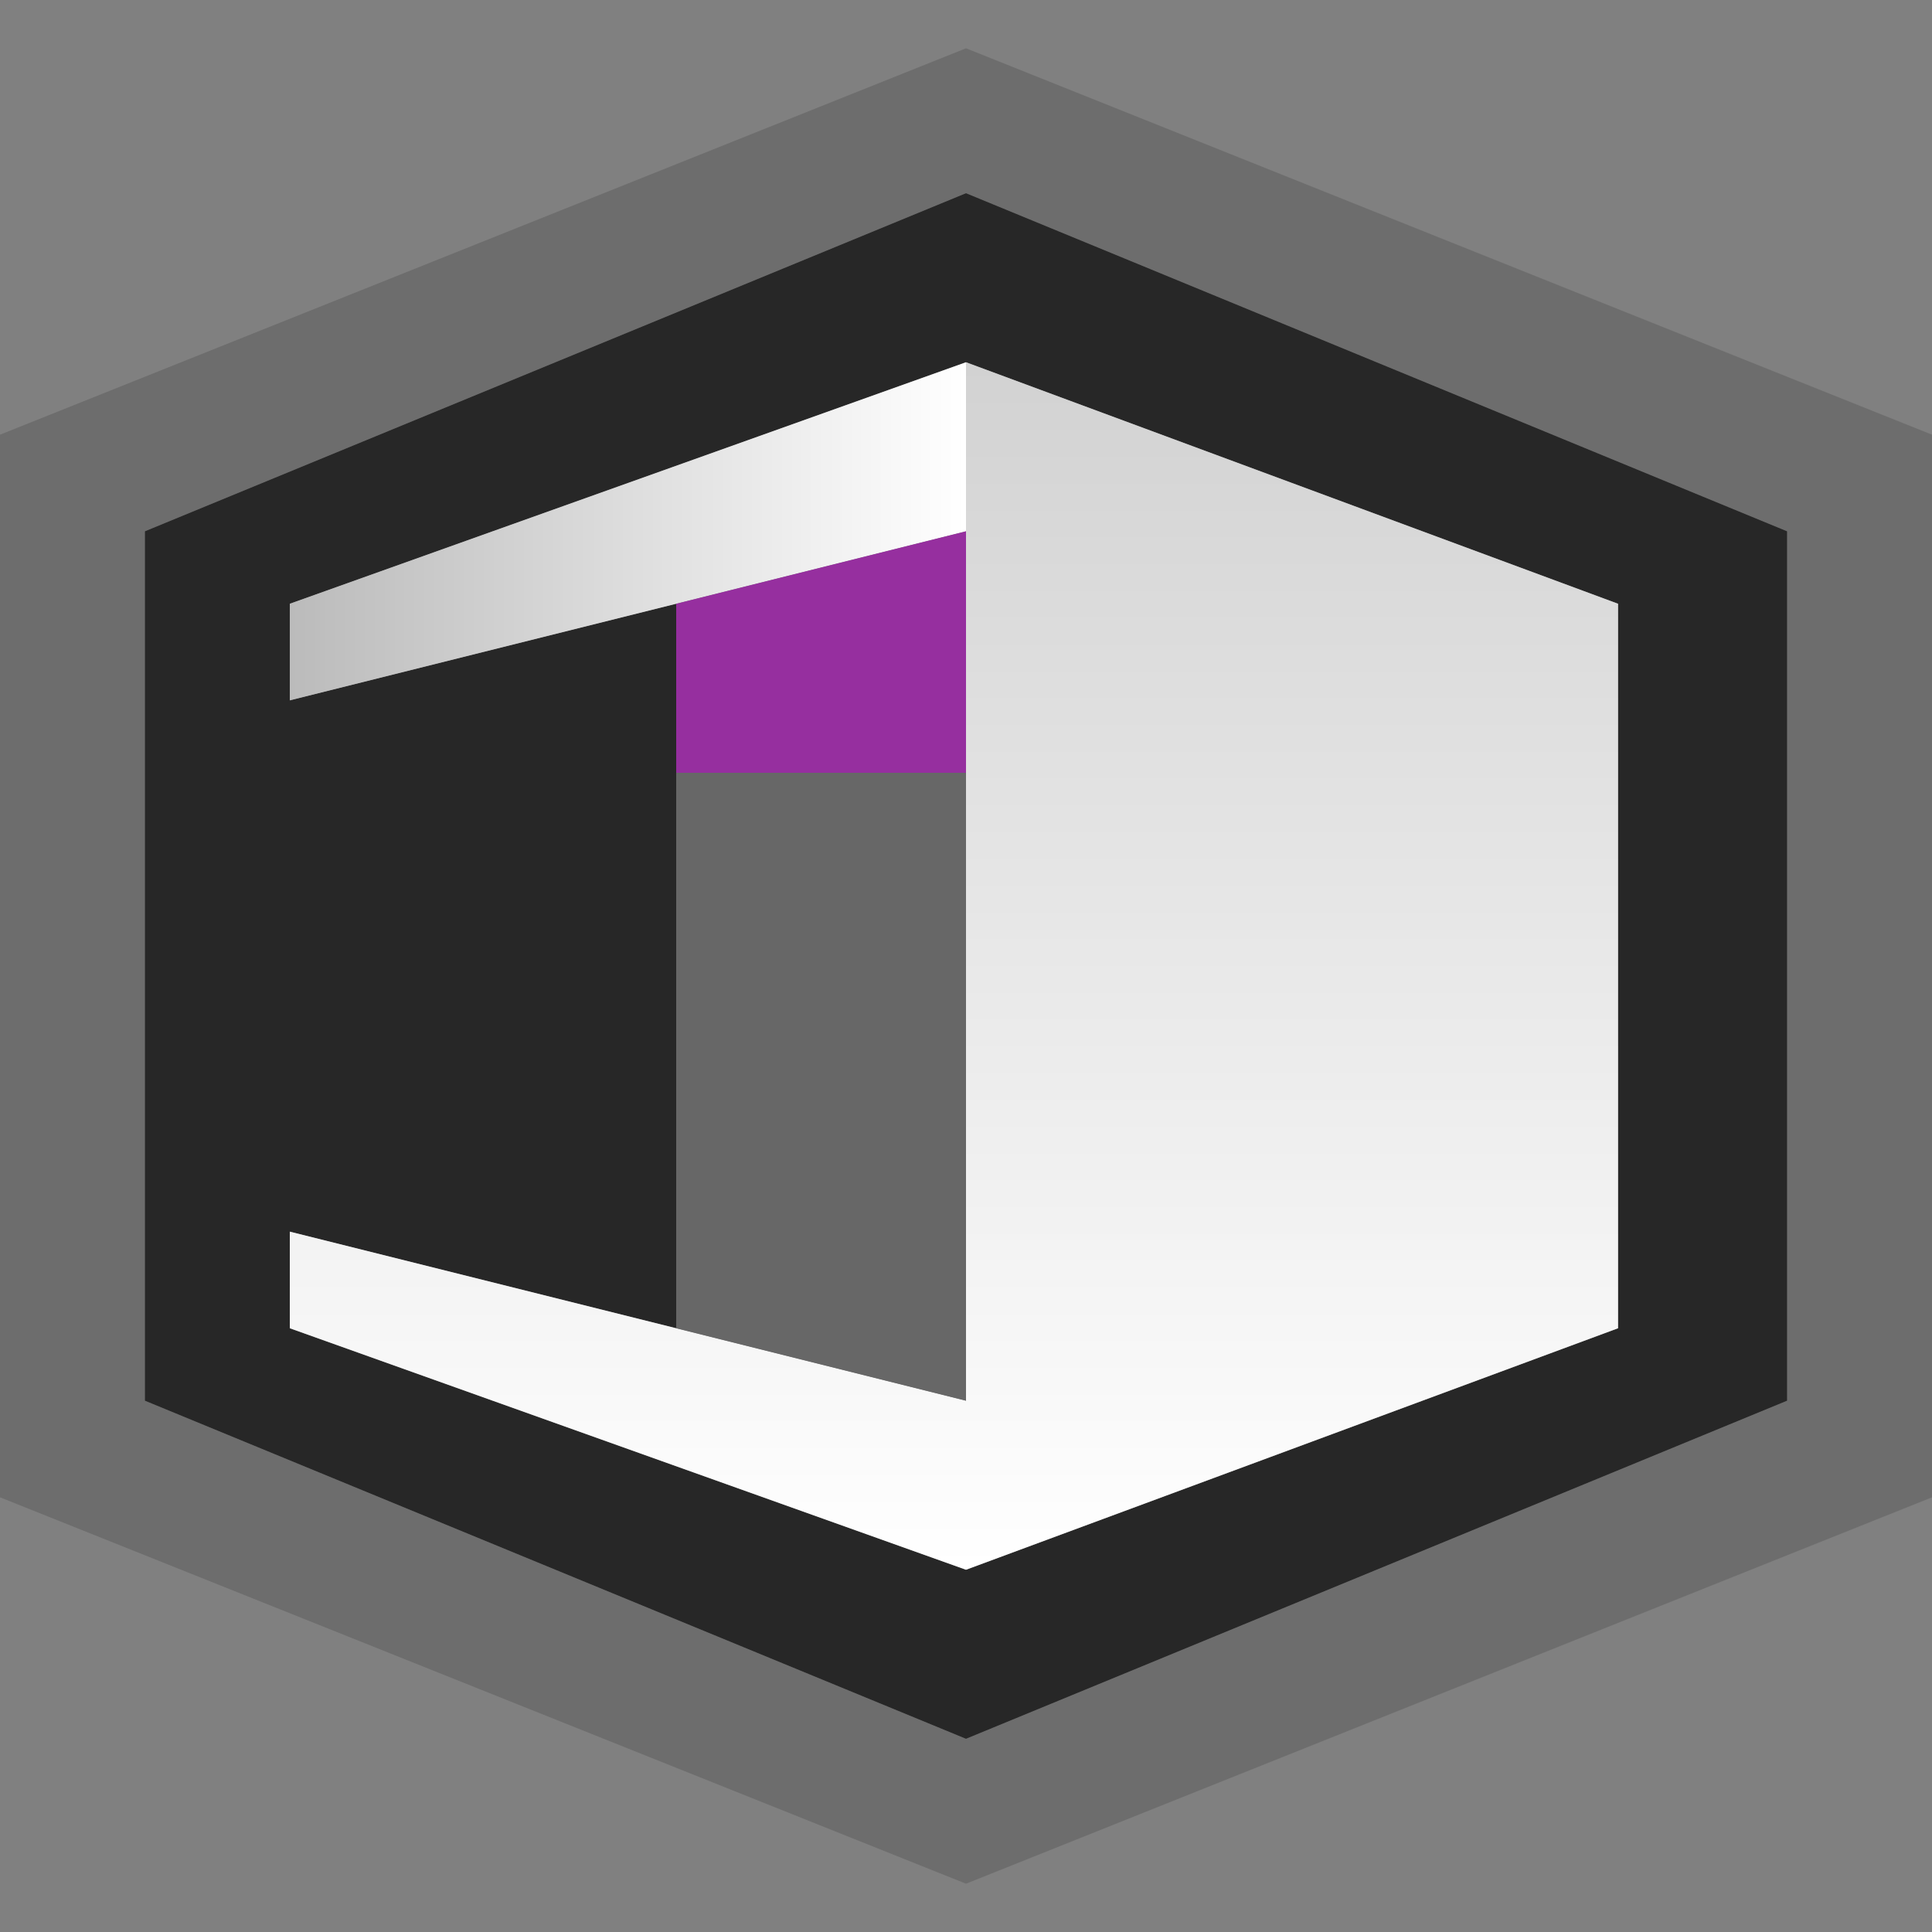
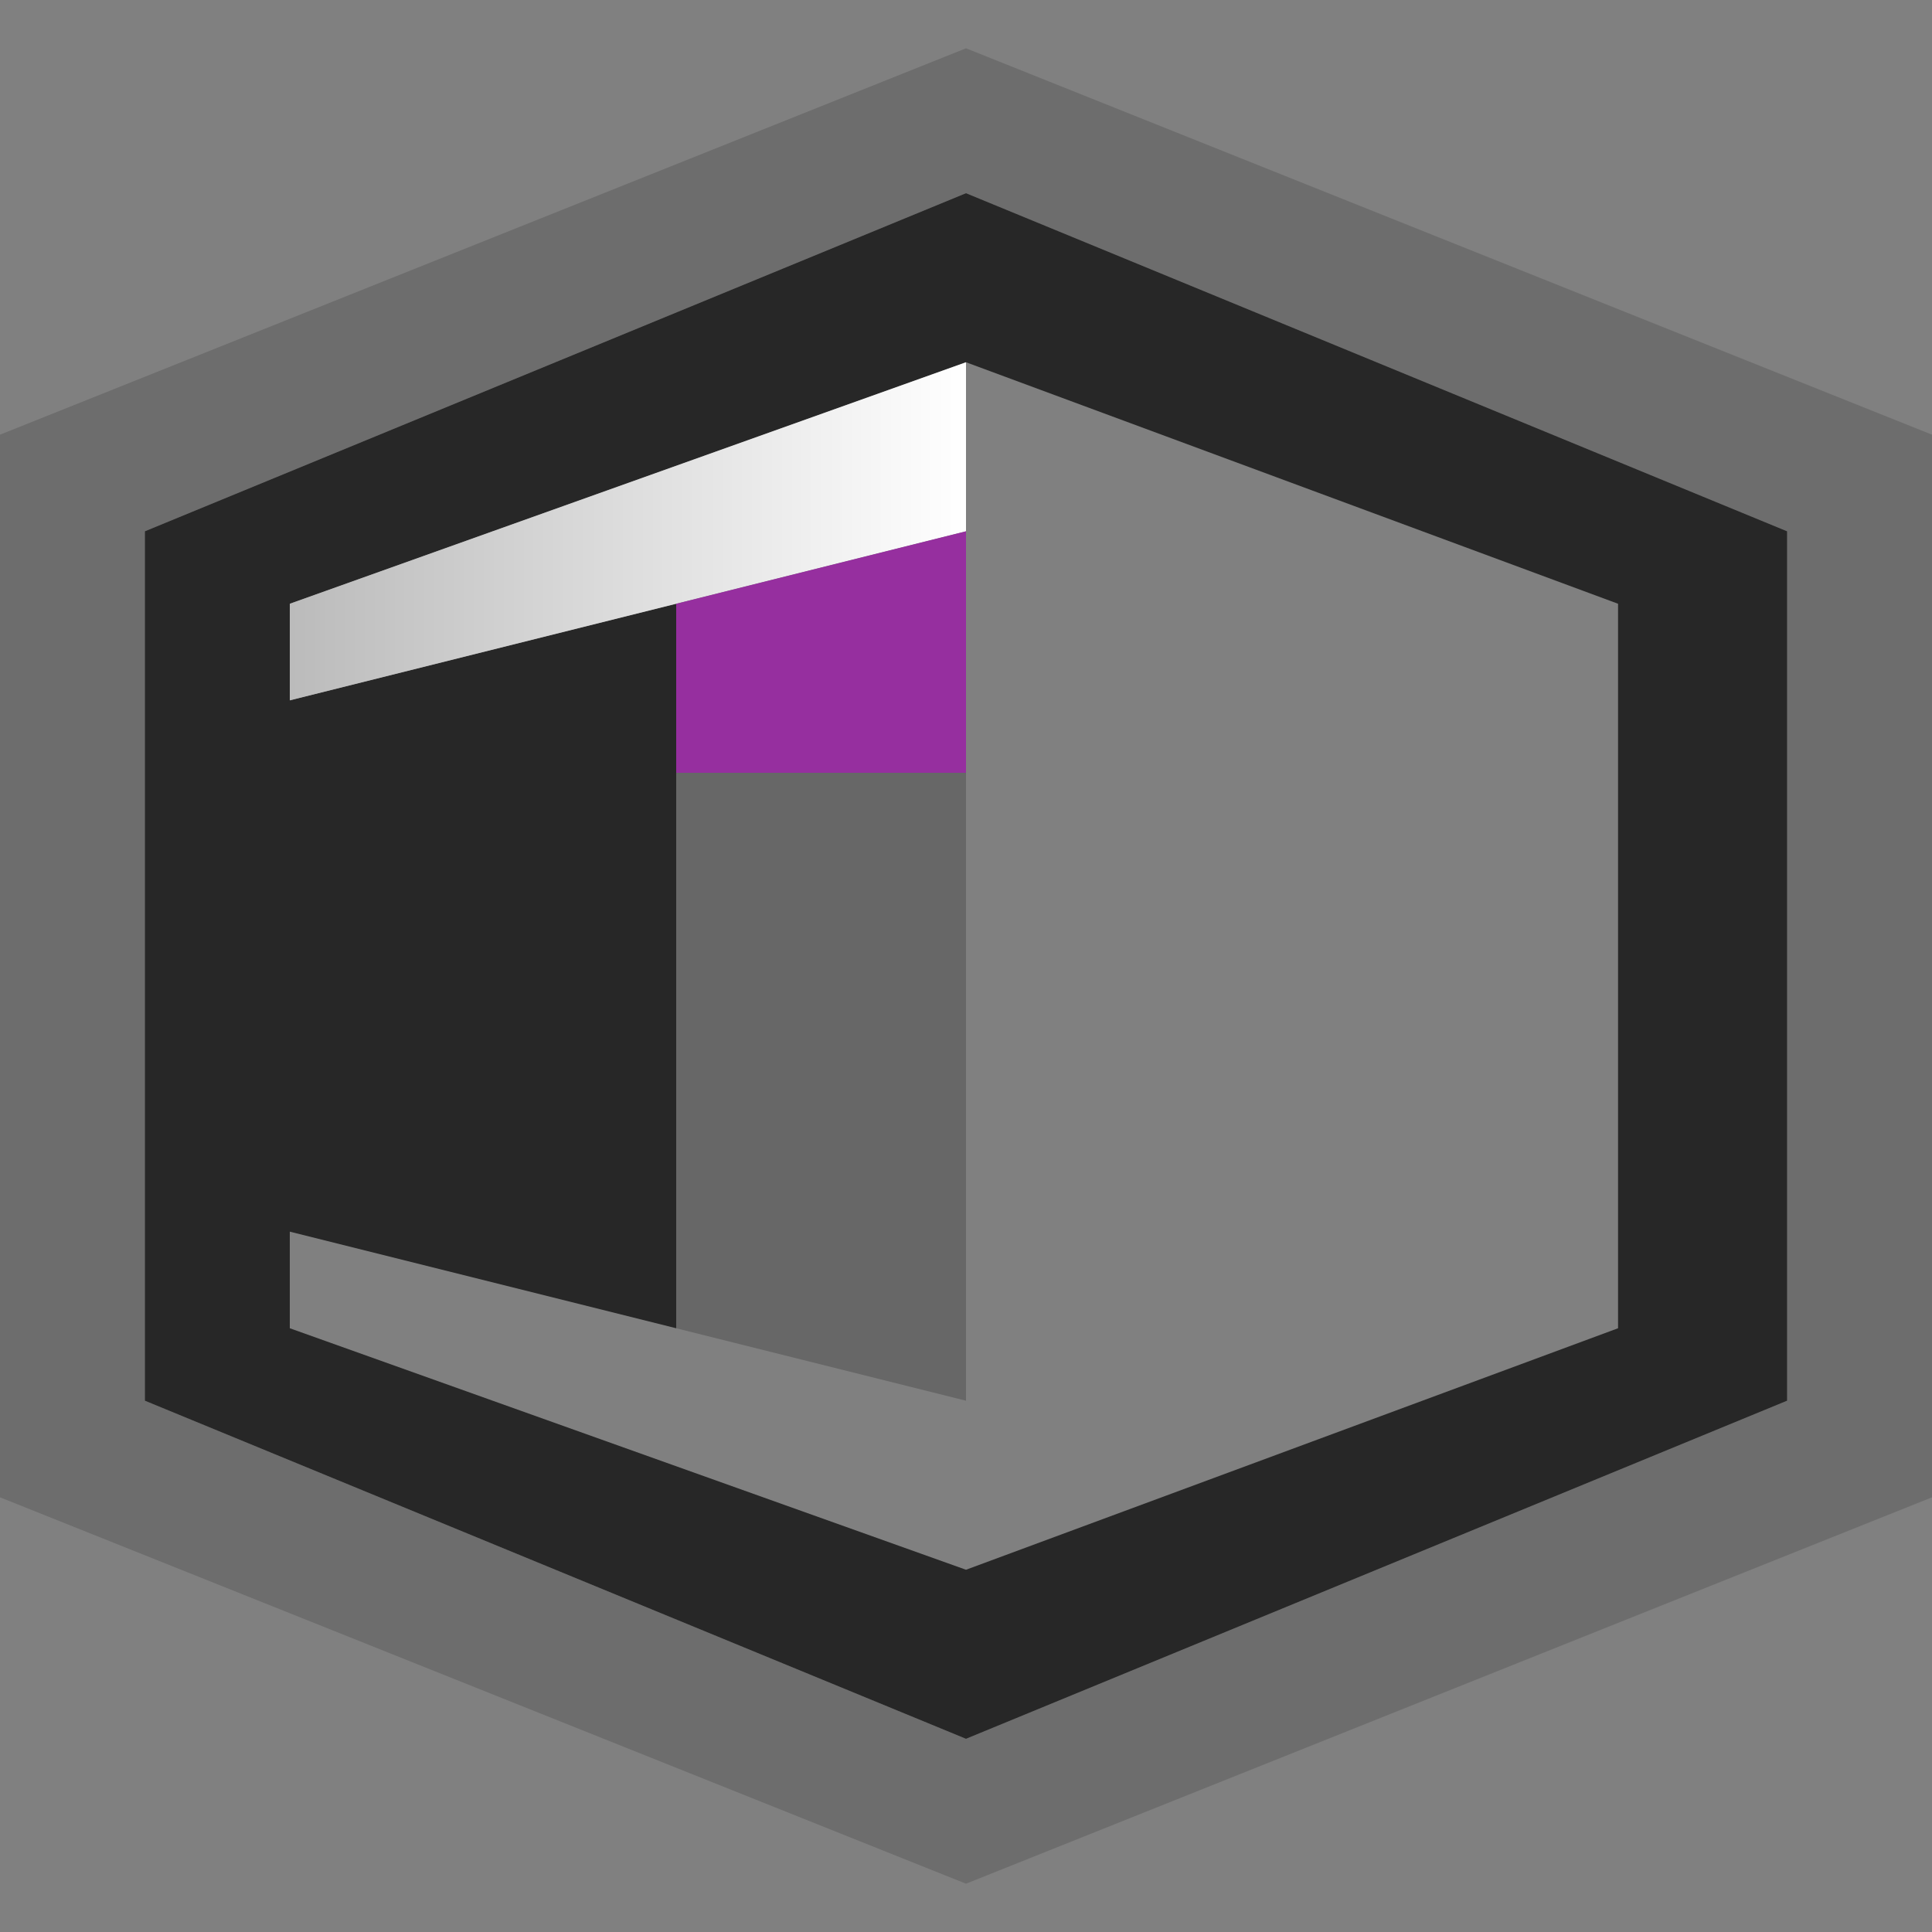
<svg xmlns="http://www.w3.org/2000/svg" xmlns:xlink="http://www.w3.org/1999/xlink" version="1.1" viewBox="0 0 1e3 1e3" width="1000" height="1000">
  <rect x="0" y="0" width="1e3" height="1e3" fill="#808080" stroke="none" />
  <defs>
    <linearGradient x1="0" x2="1" id="Gradient" gradientUnits="userSpaceOnUse">
      <stop offset="0" stop-color="#d2d2d2" />
      <stop offset="1" stop-color="white" />
    </linearGradient>
    <linearGradient id="Obj_Gradient" xlink:href="#Gradient" gradientTransform="translate(493.75 187.5) rotate(90) scale(625)" />
    <linearGradient x1="0" x2="1" id="Gradient_2" gradientUnits="userSpaceOnUse">
      <stop offset="0" stop-color="#bbb" />
      <stop offset="1" stop-color="white" />
    </linearGradient>
    <linearGradient id="Obj_Gradient_2" xlink:href="#Gradient_2" gradientTransform="translate(150 275) scale(350)" />
  </defs>
  <g id="Final_2022" stroke="none" stroke-opacity="1" stroke-dasharray="none" fill-opacity="1" fill="none">
    <title>Final 2022</title>
    <g id="Final_2022_Layer_1">
      <title>Layer 1</title>
      <g id="Graphic_2">
        <path d="M 11368684e-20 225 L 11368684e-20 775 L 500 975 L 1e3 775 L 1e3 225 L 500 25 Z M 75 275 L 500 100 L 925 275 L 925 725 L 500 900 L 75 725 Z" fill="black" fill-opacity=".15" />
      </g>
      <g id="Graphic_4">
        <path d="M 75 275 L 75 725 L 500 900 L 925 725 L 925 275 L 500 100 Z M 150 312.5 L 500 187.5 L 837.5 312.5 L 837.5 687.5 L 500 812.5 L 150 687.5 L 150 637.5 L 350 687.5 L 350 312.5 L 150 362.5 Z" fill="#272727" />
      </g>
      <g id="Graphic_9">
-         <path d="M 500 187.5 L 837.5 312.5 L 837.5 687.5 L 500 812.5 L 150 687.5 L 150 637.5 L 500 725 Z" fill="url(#Obj_Gradient)" />
-       </g>
+         </g>
      <g id="Graphic_8">
        <path d="M 150 312.5 L 500 187.5 L 500 275 L 150 362.5 Z" fill="url(#Obj_Gradient_2)" />
      </g>
      <g id="Graphic_7">
        <path d="M 350 400 L 500 400 L 500 275 L 350 312.5 Z" fill="#962f9f" />
      </g>
      <g id="Graphic_6">
        <path d="M 350 687.5 L 500 725 L 500 400 L 350 400 Z" fill="#676767" />
      </g>
    </g>
  </g>
</svg>